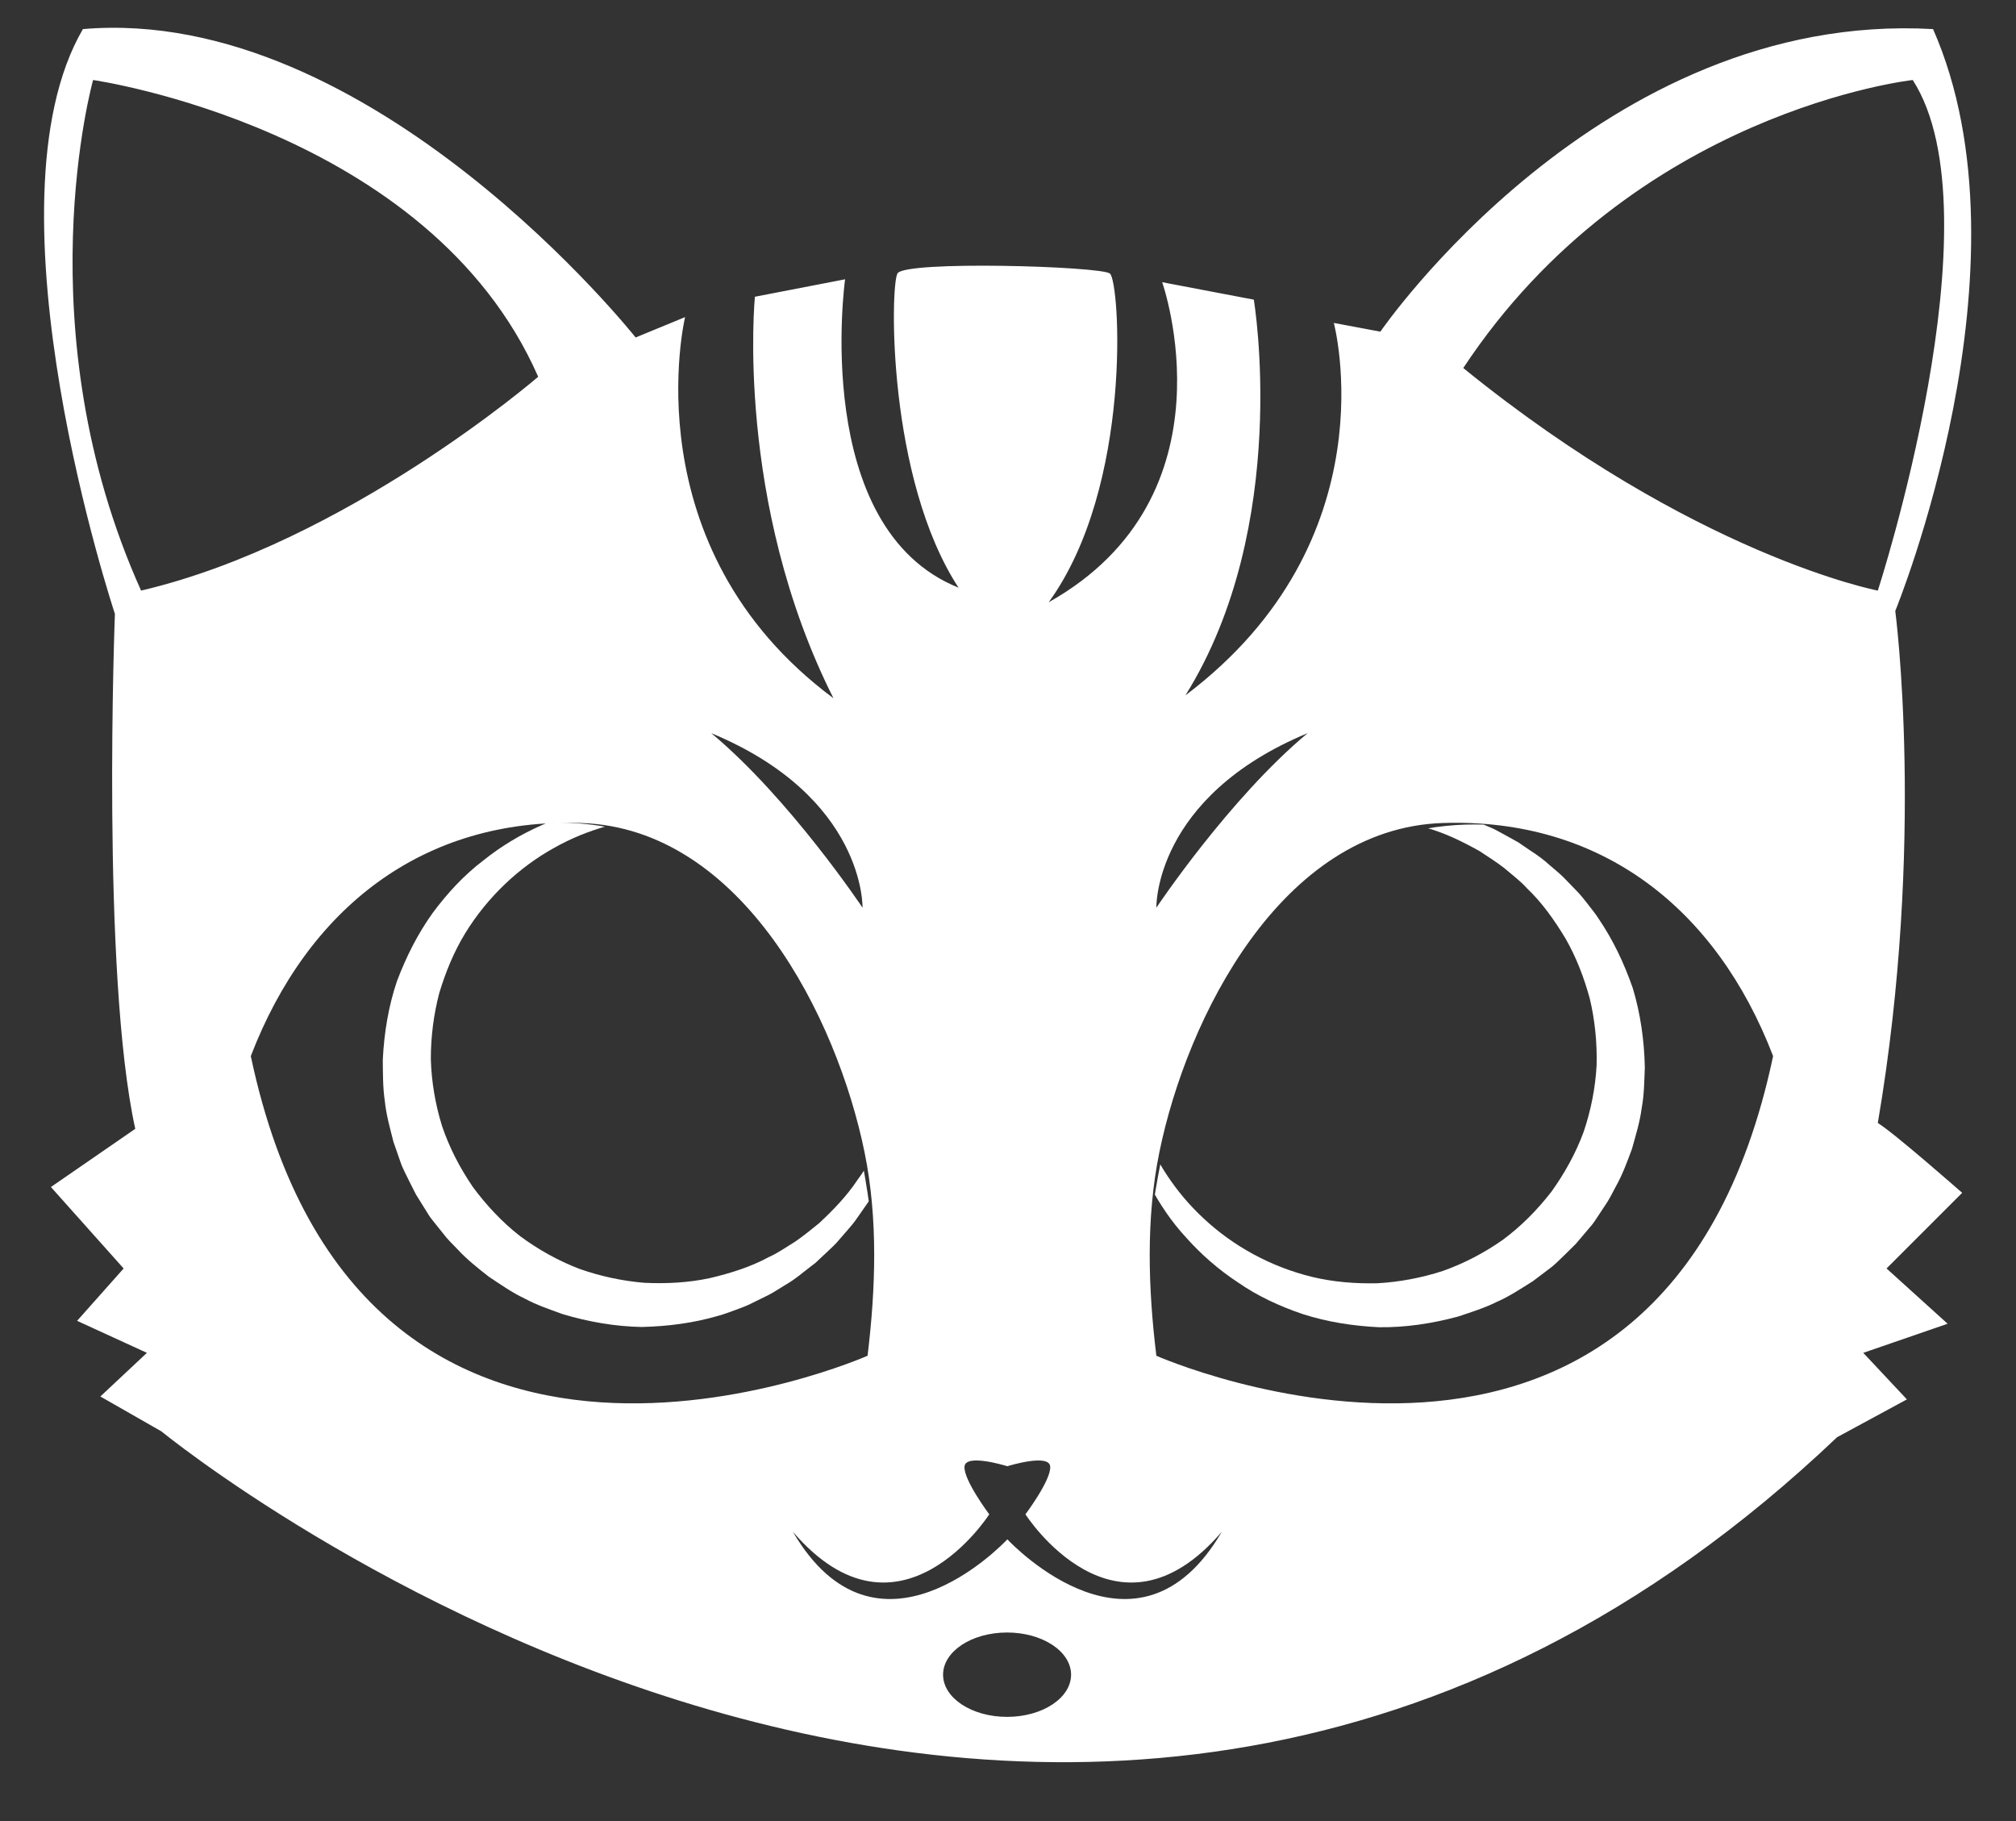
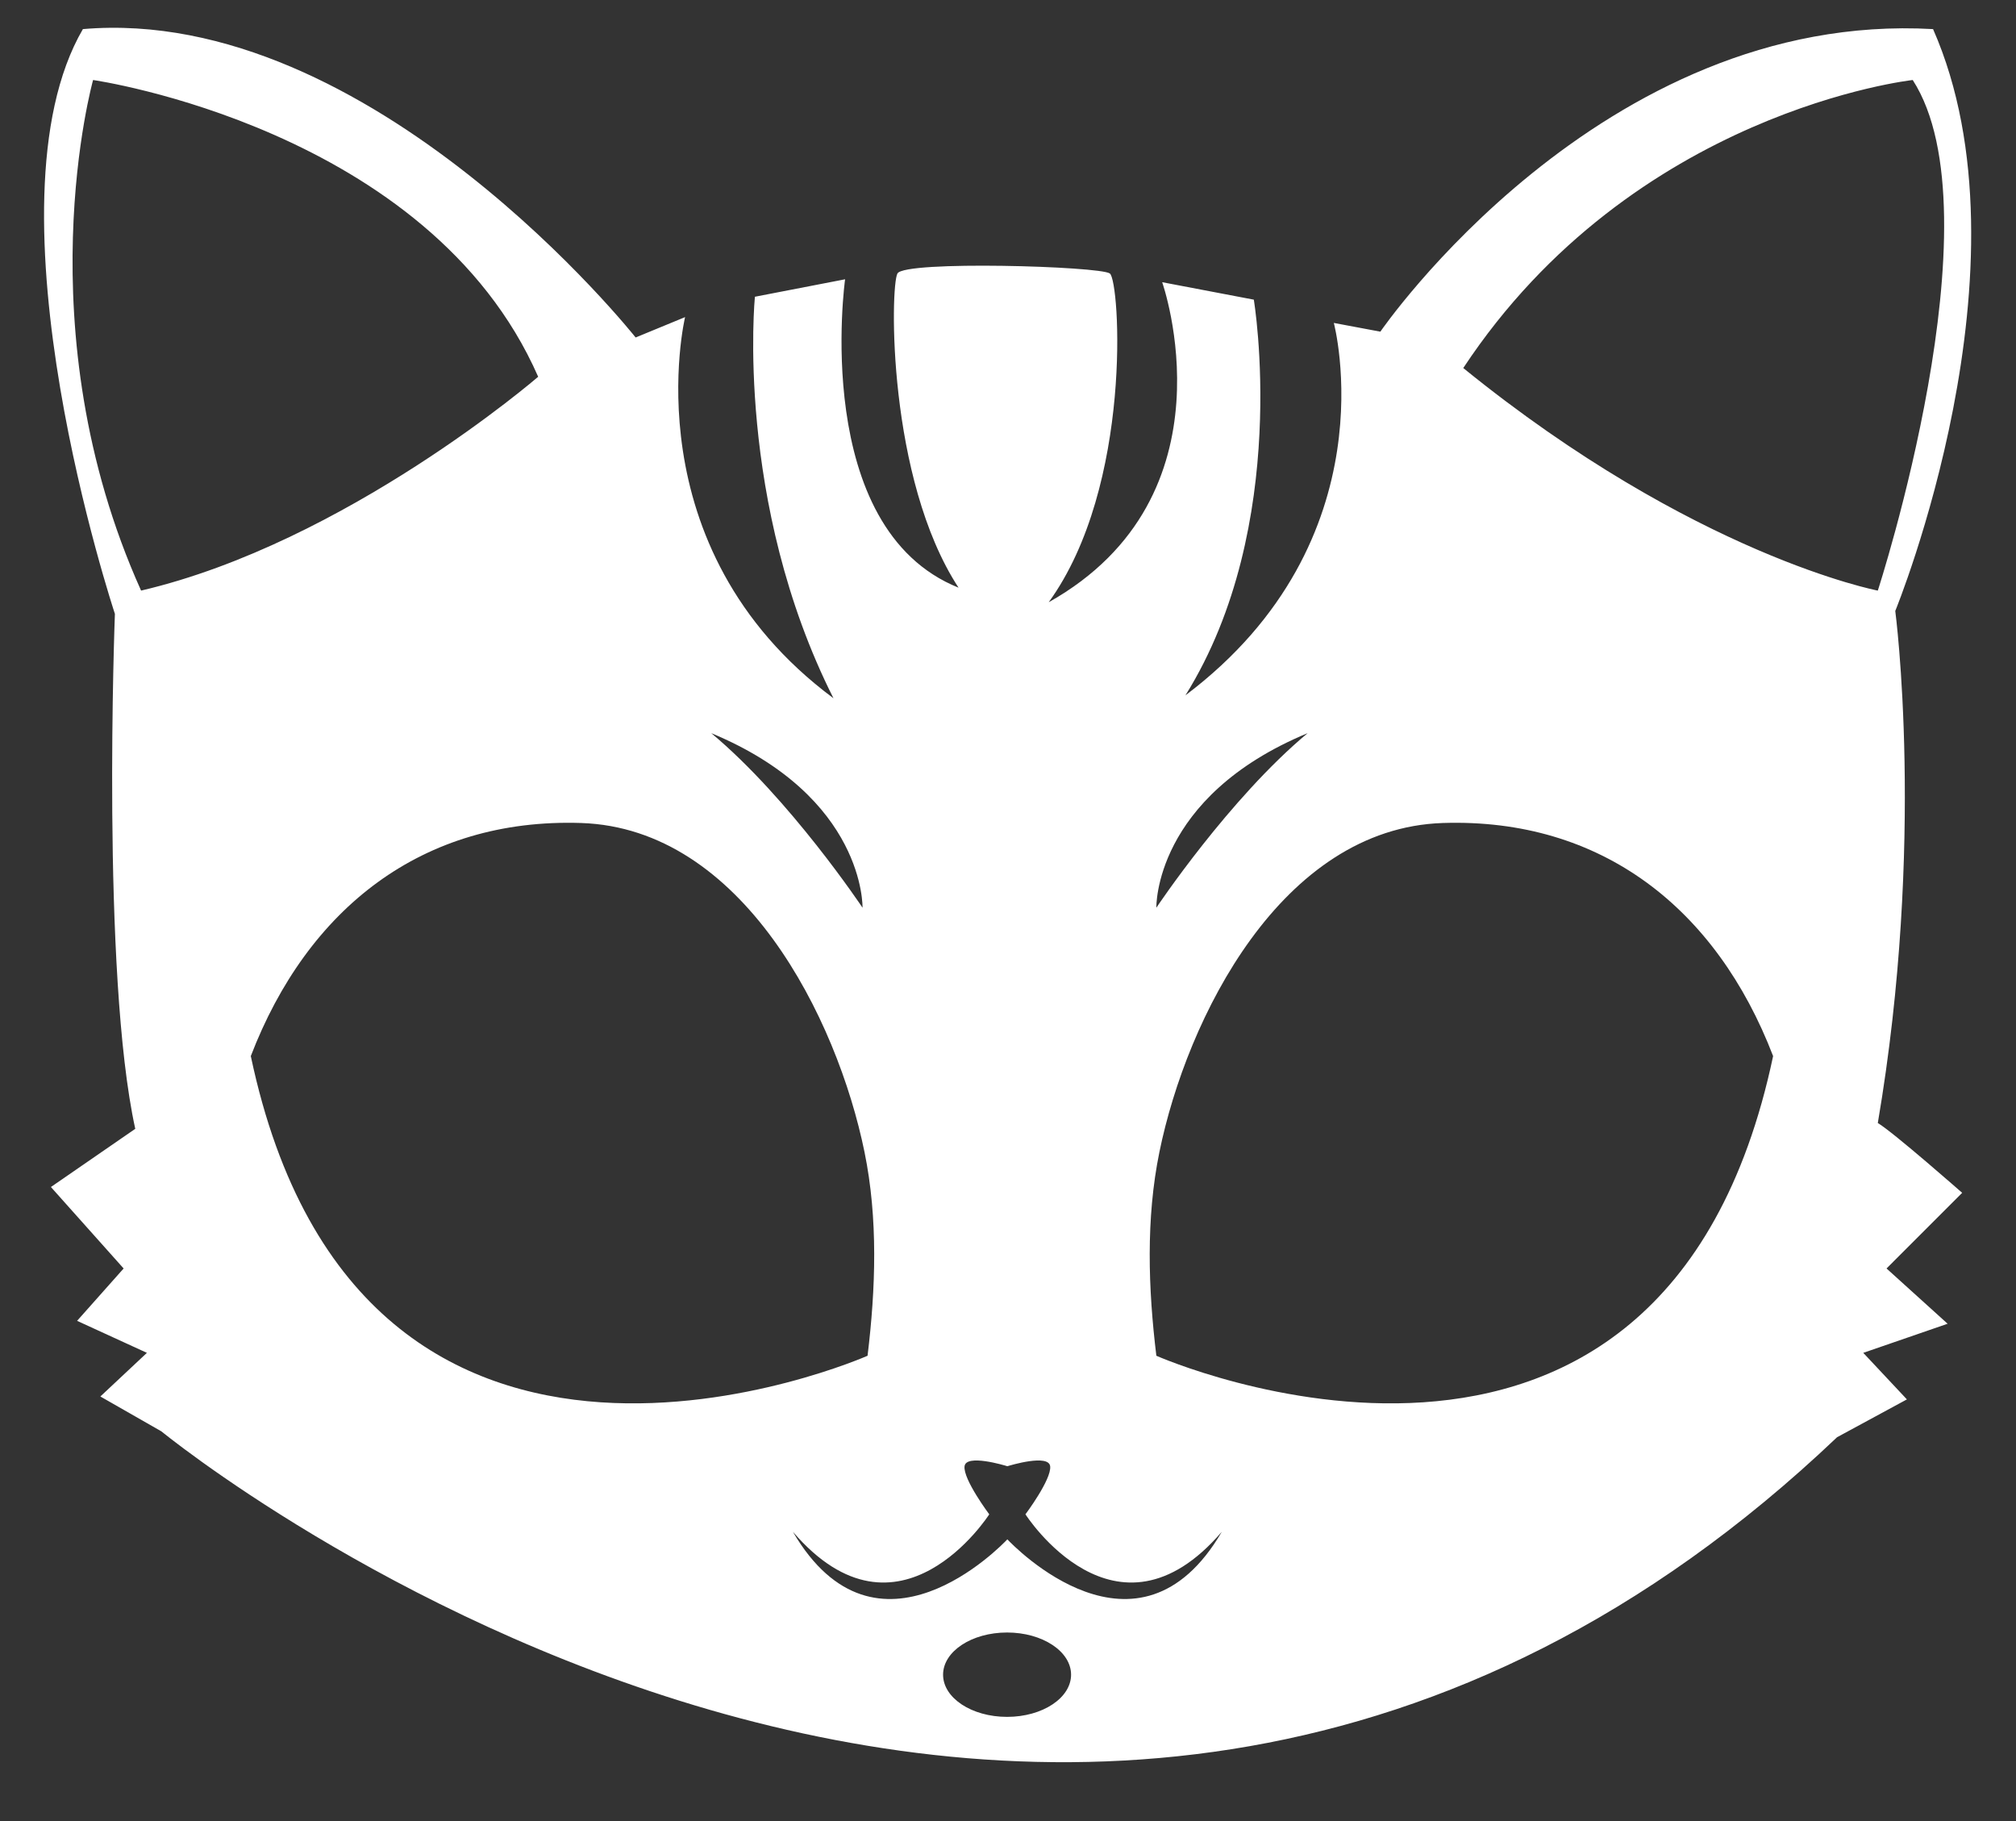
<svg xmlns="http://www.w3.org/2000/svg" xmlns:xlink="http://www.w3.org/1999/xlink" version="1.1" id="Layer_1" x="0px" y="0px" width="231px" height="208.667px" viewBox="77.834 19.333 231 208.667" enable-background="new 77.834 19.333 231 208.667" xml:space="preserve">
  <rect x="77.834" y="19.333" width="231" height="208.667" fill="#333333" stroke="none" />
  <rect x="-136.833" y="-9.667" display="none" fill="#DC6D34" width="689.333" height="552.333" />
  <g display="none">
    <g display="inline">
      <g>
        <defs>
          <rect id="SVGID_1_" x="-304" width="1023" height="599" />
        </defs>
        <clipPath id="SVGID_2_">
          <use xlink:href="#SVGID_1_" overflow="visible" />
        </clipPath>
        <path clip-path="url(#SVGID_2_)" fill="#FFFFFF" d="M341.815,292.921c-3.548-15.041-9.498-30.547-17.563-43.74     c-5.221-8.54-11.479-16.641-18.56-23.755c-5.737-5.764-11.976-11.009-17.731-16.757c-0.779-0.779-13.343-12.459-14.462-11.169     c-0.021,0.023-72.015,82.989-161.5,0c-26.144,18.721-50.038,42.799-63.038,72.542c-17.227,39.412-13.979,83.364,2.187,122.581     c6.399,15.525,14.478,30.558,23.725,44.578c9.727,14.75,21.652,28.092,31.122,42.978c1.894,2.979,9.148,11.515,9.006,14.821     c0-0.002,0.5-11.5,0.5-11.5l77.099,93L272,481l1,13.5c-0.271-3.695,4.686-10.475,6.282-13.555     c6.282-12.119,13.867-23.494,20.924-35.165c16.067-26.575,31.532-53.931,40.3-83.95     C347.051,339.421,347.156,315.564,341.815,292.921 M80.396,254.667C101.729,235.333,122.063,265,122.063,265l-35.334,31     C86.729,296,64.396,272,80.396,254.667 M258.932,390.55c4.025,5.019,6.401,11.152,6.401,17.783     c0,16.937-15.445,30.667-34.5,30.667c-0.938,0-1.861-0.043-2.779-0.108c-7.12,11.856-19.931,19.77-34.554,19.77     c-14.586,0-27.367-7.872-34.498-19.678c-18.668-0.396-33.669-13.959-33.669-30.648c0-6.069,1.992-11.724,5.416-16.483     c-20.668-8.043-35.416-29.113-35.416-53.842c0-31.658,24.177-57.326,54-57.326c18.158,0,34.211,9.524,44,24.113     c9.788-14.589,25.842-24.113,43.999-24.113c29.821,0,54,25.667,54,57.326C291.333,361.514,278.001,381.703,258.932,390.55      M296.333,296L261,265c0,0,20.333-29.667,41.666-10.333C318.664,272,296.333,296,296.333,296" />
      </g>
    </g>
  </g>
  <g display="none">
    <g display="inline">
      <g>
        <defs>
          <rect id="SVGID_3_" x="-304" width="1023" height="599" />
        </defs>
        <clipPath id="SVGID_4_">
          <use xlink:href="#SVGID_3_" overflow="visible" />
        </clipPath>
        <path clip-path="url(#SVGID_4_)" fill="#FFFFFF" d="M285.652,339.279c0-29.885-22.817-54.109-50.969-54.109     c-17.14,0-32.291,8.99-41.531,22.762c-9.238-13.771-24.392-22.762-41.529-22.762c-28.149,0-50.971,24.227-50.971,54.109     c0,23.339,13.92,43.227,33.43,50.818c-3.231,4.493-5.112,9.829-5.112,15.56c0,15.753,14.159,28.557,31.78,28.928     c6.729,11.144,18.794,18.574,32.561,18.574c13.803,0,25.896-7.468,32.614-18.658c0.867,0.063,1.74,0.103,2.624,0.103     c17.982,0,32.563-12.959,32.563-28.944c0-6.261-2.24-12.05-6.042-16.785C273.068,380.521,285.652,361.465,285.652,339.279      M158.833,334.666C143,342.833,136,327.333,136,327.333s-2.166-1.667-12.666-4.333c45.833,2,47.5,22.833,47.5,22.833     S164.667,337.5,158.833,334.666 M193.717,424.639c-1.301,1.538-14.108,16.292-26.116,15.027c26.833-11.166,23-32.5,23-32.5     s-27-3.833-19-32c-0.785,23.701,19.619,24.49,22,24.502v-0.002c0,0,0.048,0.001,0.116,0.002c0.068-0.001,0.117-0.002,0.117-0.002     v0.002c2.38-0.012,22.783-0.801,22-24.502c8,28.167-19,32-19,32s-3.834,21.334,23,32.5     C207.824,440.931,195.017,426.177,193.717,424.639 M250.167,327.333c0,0-7,15.5-22.833,7.333c-5.834,2.834-12,11.167-12,11.167     S217,325,262.834,323C252.334,325.666,250.167,327.333,250.167,327.333" />
      </g>
    </g>
  </g>
  <g>
    <g>
      <g>
        <defs>
-           <path id="SVGID_5_" d="M134.44,114.487L116,133.75V151c0,0,18.25,22.75,30,24.25s18.25,5.5,31.983-13.5      c-4.505-42.237-25.037-48.172-36.224-48.171C137.387,113.579,134.44,114.487,134.44,114.487" />
-         </defs>
+           </defs>
        <clipPath id="SVGID_6_">
          <use xlink:href="#SVGID_5_" overflow="visible" />
        </clipPath>
        <path clip-path="url(#SVGID_6_)" fill="#FFFFFF" d="M176.748,123.656c0,0,0.37,0.557,1.063,1.601     c0.321,0.544,0.712,1.234,1.146,2.049c0.389,0.835,0.846,1.789,1.259,2.904c0.843,2.218,1.563,5.042,1.854,8.384     c0.221,3.341-0.142,7.188-1.385,11.23c-0.646,2-1.476,4.106-2.694,6.048c-0.288,0.481-0.471,0.943-0.854,1.452     c-0.352,0.503-0.707,1.01-1.063,1.521c-0.354,0.534-0.748,1.001-1.155,1.459c-0.406,0.469-0.815,0.94-1.229,1.415     c-0.429,0.46-0.904,0.875-1.365,1.32l-0.706,0.661l-0.356,0.333l-0.468,0.358c-0.971,0.73-1.758,1.467-3.064,2.217     c-0.6,0.364-1.218,0.773-1.835,1.098c-0.618,0.304-1.237,0.609-1.862,0.915c-0.62,0.33-1.283,0.558-1.946,0.808     c-0.67,0.225-1.332,0.512-2.027,0.68c-2.761,0.805-5.698,1.194-8.714,1.262c-3.014-0.059-6.062-0.578-9.055-1.477     c-1.462-0.54-2.967-1.031-4.362-1.792c-1.438-0.676-2.743-1.604-4.077-2.485c-1.261-0.985-2.525-1.983-3.616-3.171     c-0.563-0.573-1.14-1.137-1.623-1.781l-0.754-0.94l-0.376-0.473l-0.186-0.236l-0.092-0.12l-0.045-0.06     c-0.085-0.124,0.124,0.192-0.201-0.292l-1.06-1.705l-0.264-0.426l-0.132-0.213l-0.15-0.29l-0.591-1.169     c-0.365-0.772-0.825-1.59-1.06-2.326l-0.79-2.272c-0.387-1.551-0.831-3.089-0.985-4.67c-0.237-1.57-0.211-3.149-0.232-4.708     c0.151-3.117,0.659-6.167,1.625-9.021c1.064-2.82,2.406-5.458,4.079-7.793c1.707-2.303,3.625-4.367,5.78-6.003     c2.098-1.69,4.387-3.035,6.603-4.015c2.404-1.126,4.651-1.723,6.99-2.176c0.545-0.089,1.037-0.201,1.614-0.27     c0.58-0.063,1.154-0.125,1.723-0.187c0.567-0.065,1.107-0.046,1.651-0.071c0.54-0.021,1.074-0.03,1.604,0.01     c2.113,0.033,4.1,0.426,5.955,0.768c0.916,0.251,1.822,0.424,2.661,0.743c0.422,0.143,0.839,0.285,1.249,0.425     c0.398,0.168,0.791,0.335,1.179,0.498c3.063,1.359,5.489,2.978,7.297,4.517c0.227,0.191,0.447,0.376,0.664,0.556     c0.201,0.194,0.397,0.383,0.59,0.565c0.38,0.367,0.75,0.696,1.066,1.029c0.607,0.692,1.154,1.254,1.542,1.756     c0.768,1.011,1.176,1.55,1.176,1.55L176.748,123.656z M176.251,123.993c0,0-0.406-0.522-1.166-1.501     c-0.385-0.485-0.927-1.027-1.526-1.695c-0.313-0.32-0.68-0.636-1.055-0.989c-0.189-0.175-0.384-0.355-0.584-0.541     c-0.215-0.168-0.438-0.342-0.664-0.52c-1.797-1.444-4.203-2.96-7.227-4.074c-0.378-0.137-0.762-0.275-1.15-0.416     c-0.399-0.112-0.805-0.225-1.216-0.34c-0.815-0.262-1.691-0.377-2.571-0.569c-1.783-0.247-3.679-0.455-5.656-0.324     c-3.936,0.162-8.225,1.256-12.143,3.472c-3.968,2.209-7.563,5.552-10.146,9.751c-1.286,2.106-2.249,4.433-2.977,6.857     c-0.646,2.452-0.971,5.006-0.97,7.588c0.073,2.582,0.513,5.159,1.282,7.65c0.848,2.492,2.013,4.745,3.538,6.995     c1.521,2.053,3.337,4.014,5.389,5.61c2.093,1.555,4.377,2.825,6.785,3.754c2.436,0.86,4.952,1.401,7.479,1.608     c2.528,0.119,5.043-0.015,7.456-0.528c2.386-0.559,4.739-1.296,6.803-2.423c1.068-0.472,2.057-1.185,3.061-1.797     c0.927-0.639,1.835-1.385,2.707-2.09c1.664-1.554,3.159-3.108,4.363-4.915c1.284-1.712,2.188-3.579,2.948-5.4     c1.51-3.665,2.003-7.334,1.984-10.541c-0.072-3.22-0.698-5.99-1.455-8.168c-0.36-1.1-0.807-2.033-1.172-2.854     c-0.411-0.795-0.773-1.458-1.081-1.996c-0.683-1.053-1.044-1.615-1.044-1.615L176.251,123.993z" />
      </g>
    </g>
  </g>
  <g>
    <g>
      <g>
        <defs>
          <path id="SVGID_7_" d="M209.669,159.524L217,170.5l30.25,3.5l18-14l6.25-22.25l-5.25-13.5l-13.241-9.79      c0,0-2.468-0.665-6.241-0.665C236.124,113.794,215.081,119.085,209.669,159.524" />
        </defs>
        <clipPath id="SVGID_8_">
          <use xlink:href="#SVGID_7_" overflow="visible" />
        </clipPath>
-         <path clip-path="url(#SVGID_8_)" fill="#FFFFFF" d="M211.71,123.045c0,0,0.416-0.524,1.194-1.505     c0.421-0.473,0.956-1.057,1.6-1.72c0.675-0.627,1.44-1.355,2.376-2.091c1.853-1.484,4.318-3.038,7.408-4.342     c3.11-1.235,6.883-2.075,11.11-2.136c2.104,0.001,4.36,0.143,6.584,0.707c0.546,0.125,1.042,0.155,1.646,0.365     c0.587,0.18,1.178,0.361,1.773,0.544c0.616,0.172,1.184,0.404,1.743,0.65c0.569,0.243,1.146,0.487,1.726,0.733     c0.567,0.267,1.109,0.593,1.676,0.895l0.847,0.468l0.426,0.237l0.484,0.335c0.993,0.7,1.937,1.222,3.053,2.234     c0.529,0.46,1.108,0.921,1.608,1.408c0.479,0.495,0.96,0.993,1.444,1.492c0.504,0.49,0.925,1.05,1.365,1.604     c0.42,0.568,0.896,1.11,1.271,1.72c1.615,2.38,2.889,5.054,3.88,7.904c0.871,2.886,1.313,5.946,1.379,9.07     c-0.064,1.557-0.068,3.141-0.363,4.702c-0.201,1.576-0.684,3.103-1.108,4.644c-0.552,1.502-1.111,3.014-1.907,4.415     c-0.371,0.713-0.73,1.435-1.194,2.092l-0.663,1.007l-0.334,0.502l-0.168,0.251l-0.086,0.124l-0.044,0.062     c-0.091,0.118,0.146-0.178-0.216,0.281l-1.296,1.53l-0.325,0.382l-0.161,0.192l-0.229,0.232l-0.932,0.921     c-0.623,0.585-1.261,1.274-1.889,1.724l-1.919,1.45c-1.356,0.844-2.683,1.741-4.141,2.373c-1.423,0.709-2.934,1.17-4.408,1.669     c-3.015,0.815-6.071,1.269-9.084,1.228c-3.012-0.146-5.935-0.611-8.67-1.486c-2.717-0.915-5.271-2.106-7.489-3.653     c-2.253-1.477-4.236-3.242-5.853-5.047c-1.812-1.943-3.068-3.898-4.219-5.984c-0.253-0.492-0.512-0.925-0.754-1.453     c-0.238-0.532-0.475-1.06-0.708-1.582c-0.235-0.52-0.385-1.04-0.575-1.549c-0.187-0.508-0.357-1.013-0.481-1.529     c-0.619-2.022-0.855-4.032-1.103-5.904c-0.044-0.949-0.155-1.864-0.11-2.761c0.007-0.446,0.014-0.886,0.021-1.319     c0.037-0.431,0.074-0.855,0.111-1.273c0.352-3.333,1.146-6.141,2.056-8.333c0.11-0.275,0.219-0.542,0.323-0.802     c0.123-0.253,0.241-0.498,0.355-0.736c0.232-0.474,0.433-0.928,0.65-1.332c0.472-0.791,0.838-1.484,1.196-2.007l1.115-1.595     L211.71,123.045z M212.182,123.416c-0.001,0.002-0.37,0.546-1.065,1.569c-0.345,0.515-0.692,1.197-1.146,1.973     c-0.209,0.398-0.396,0.843-0.617,1.308c-0.106,0.233-0.22,0.474-0.334,0.722c-0.096,0.256-0.19,0.52-0.292,0.791     c-0.819,2.155-1.521,4.91-1.655,8.128c-0.013,0.402-0.025,0.81-0.039,1.224c0.017,0.415,0.031,0.835,0.051,1.262     c0.001,0.856,0.161,1.725,0.249,2.621c0.313,1.773,0.696,3.641,1.43,5.482c1.365,3.696,3.726,7.44,7.038,10.486     c3.322,3.098,7.608,5.491,12.396,6.656c2.398,0.577,4.91,0.777,7.439,0.725c2.532-0.141,5.063-0.615,7.52-1.411     c2.435-0.865,4.752-2.074,6.886-3.574c2.109-1.57,3.896-3.372,5.567-5.517c1.485-2.077,2.793-4.41,3.684-6.851     c0.836-2.469,1.342-5.034,1.483-7.613c0.068-2.58-0.188-5.142-0.771-7.61c-0.664-2.442-1.564-4.794-2.795-6.932     c-1.267-2.098-2.689-4.111-4.396-5.729c-0.776-0.871-1.761-1.593-2.649-2.358c-0.895-0.686-1.883-1.32-2.821-1.932     c-1.99-1.108-3.929-2.053-6.021-2.643c-2.021-0.695-4.077-0.982-6.045-1.145c-3.949-0.31-7.595,0.349-10.641,1.354     c-3.042,1.059-5.484,2.505-7.324,3.896c-0.937,0.681-1.688,1.391-2.354,1.992c-0.63,0.635-1.15,1.184-1.566,1.643     C212.634,122.862,212.217,123.373,212.182,123.416" />
      </g>
    </g>
  </g>
  <g>
    <g>
      <g>
        <defs>
          <rect id="SVGID_9_" x="-304" width="1023" height="599" />
        </defs>
        <clipPath id="SVGID_10_">
          <use xlink:href="#SVGID_9_" overflow="visible" />
        </clipPath>
        <path clip-path="url(#SVGID_10_)" fill="#FFFFFF" d="M96.333,183.334c0,0,103.5,84.833,192,0.666 M288.333,184l8-4.333l-5-5.333     L301,171l-7-6.333l8.666-8.667c0,0-7.834-6.896-9.666-8c5.5-32.25,2-58.666,2-58.666s16.25-39.584,4.331-66.667     C261.25,20.5,236,57.333,236,57.333l-5.333-1c0,0,6.666,24.833-17,42.666c12.166-19.5,7.833-45.333,7.833-45.333l-10.5-2     c0,0,8.667,24.5-13,36.667c9.667-13.334,8.167-36.834,7-37.667s-23.5-1.5-24.333,0c-0.834,1.5-1.167,23.5,7,36     c-17-6.833-13-35.333-13-35.333l-10.334,2c0,0-2.333,23.5,9,46c-23.333-17.334-17-43.667-17-43.667L150.667,58     c0,0-30.25-38.166-63.334-35.333C75.5,43,91,89.667,91,89.667s-1.583,41.167,2.333,59l-9.666,6.667L92,164.667l-5.333,6l8,3.667     l-5.334,5l7,4 M297,28.5C307,44,293,87,293,87s-21-4-47.5-25.5C265,32,297,28.5,297,28.5 M227.667,103.333     c-9,7.5-17.334,20-17.334,20S210,110.667,227.667,103.333 M176.666,123.333c0,0-8.333-12.5-17.333-20     C177,110.667,176.666,123.333,176.666,123.333 M94,87c-13.5-30-5.5-58.5-5.5-58.5s38.5,5.5,51,34C139.5,62.5,117.5,81.5,94,87      M106.572,140.333c6.506-16.927,19.672-27.296,37.845-26.706c18.479,0.601,29.331,22.317,32.476,37.705     c1.56,7.623,1.282,15.643,0.349,23.335C177.239,174.667,119.239,200.333,106.572,140.333 M193.229,216.042     c-4.052,0-7.334-2.164-7.334-4.833c0-2.67,3.283-4.834,7.334-4.834c4.049,0,7.332,2.164,7.332,4.834     C200.561,213.878,197.277,216.042,193.229,216.042 M193.26,195.701c-0.668,0.709-14.972,15.57-24.574-0.867     c12.167,14.166,22.5-2,22.5-2s-3-4-2.832-5.5c0.159-1.444,4.575-0.112,4.906-0.01c0.331-0.102,4.746-1.434,4.907,0.01     c0.166,1.5-2.834,5.5-2.834,5.5s10.334,16.166,22.5,2C208.23,211.271,193.928,196.41,193.26,195.701 M210.333,174.667     c-0.937-7.692-1.21-15.712,0.348-23.335c3.146-15.388,13.997-37.104,32.479-37.705c18.173-0.59,31.339,9.779,37.843,26.706     C268.333,200.333,210.333,174.667,210.333,174.667" />
      </g>
    </g>
  </g>
</svg>